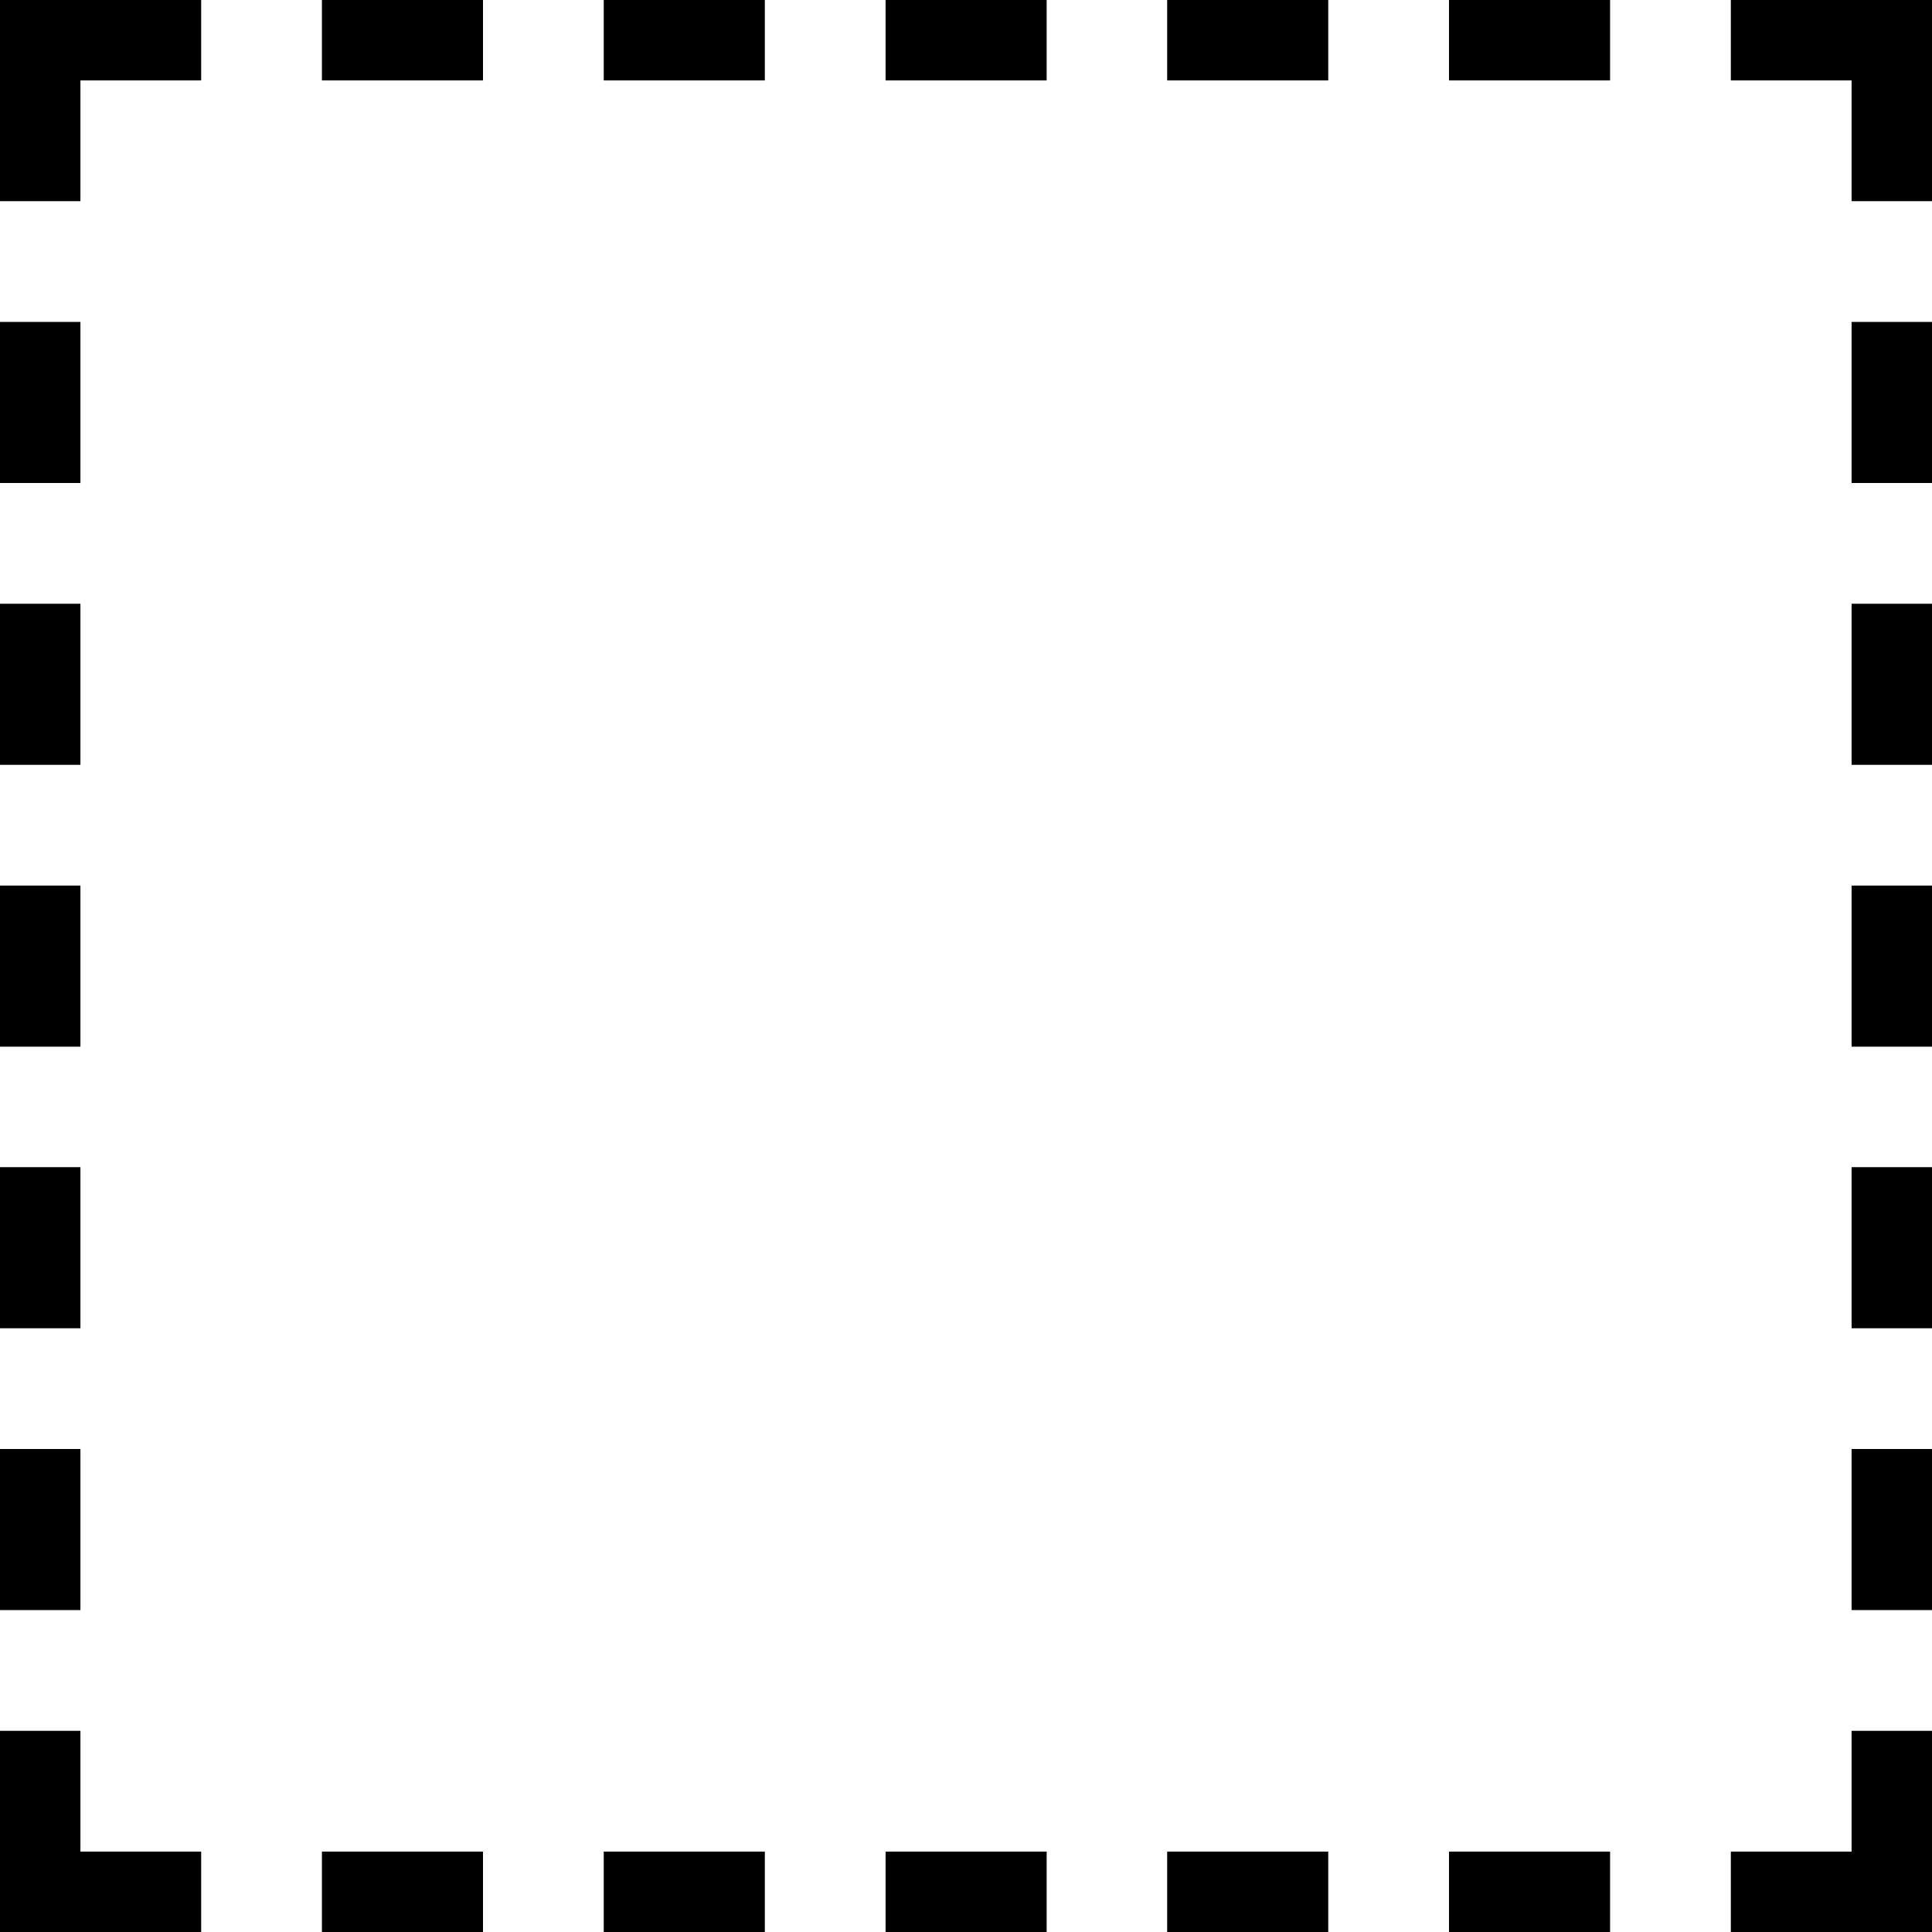
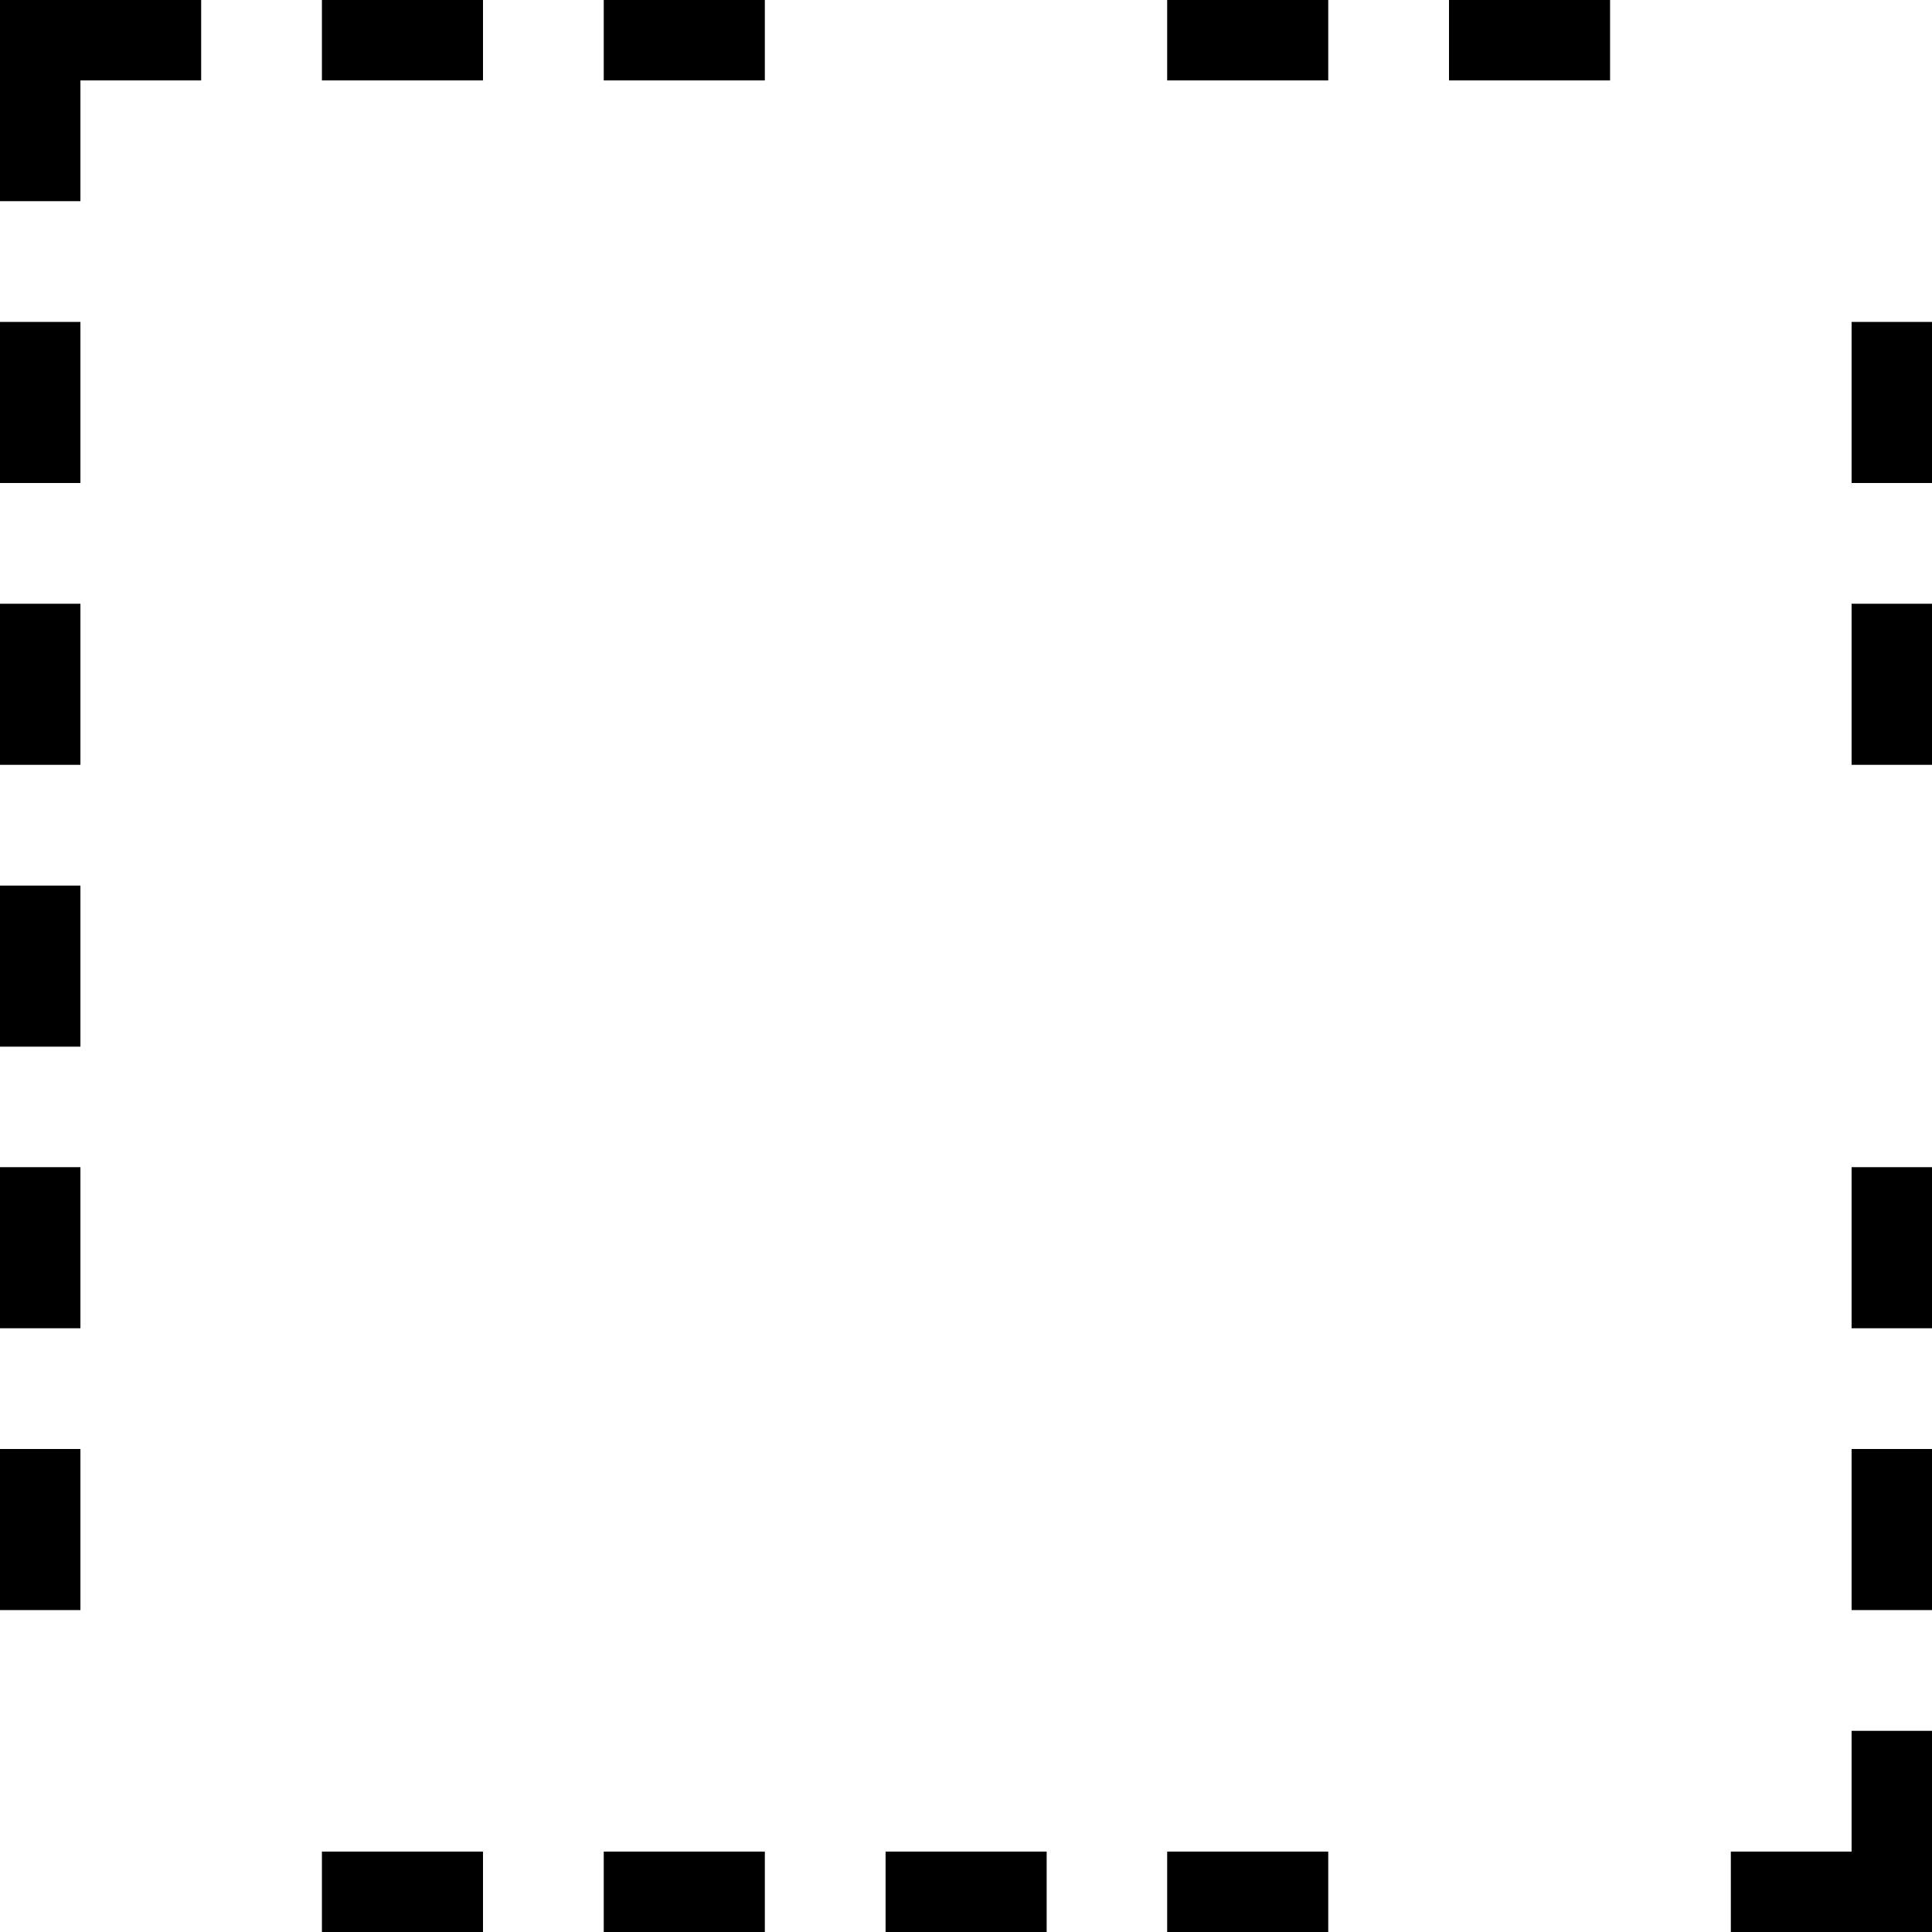
<svg xmlns="http://www.w3.org/2000/svg" viewBox="0 0 80 80">
  <title>Asset 14</title>
  <g id="Layer_2" data-name="Layer 2">
    <g id="HEADER">
      <polygon points="3.33 3.33 8.33 3.33 8.33 0 0 0 0 8.33 3.33 8.33 3.33 3.33" />
-       <polygon points="71.67 3.33 76.67 3.33 76.67 8.33 80 8.33 80 0 71.67 0 71.67 3.33" />
      <rect x="13.33" width="6.67" height="3.33" />
      <rect x="25" width="6.67" height="3.33" />
-       <rect x="36.67" width="6.67" height="3.33" />
      <rect x="48.33" width="6.67" height="3.33" />
      <rect x="60" width="6.67" height="3.33" />
      <rect x="13.33" y="76.67" width="6.67" height="3.33" />
      <rect x="25" y="76.67" width="6.67" height="3.33" />
      <rect x="36.67" y="76.67" width="6.67" height="3.33" />
      <rect x="48.33" y="76.67" width="6.67" height="3.33" />
-       <rect x="60" y="76.67" width="6.67" height="3.33" />
      <polygon points="76.67 76.67 71.67 76.67 71.67 80 80 80 80 71.67 76.67 71.67 76.67 76.67" />
      <rect x="76.67" y="13.33" width="3.33" height="6.67" />
      <rect x="76.67" y="25" width="3.33" height="6.67" />
-       <rect x="76.67" y="36.67" width="3.33" height="6.67" />
      <rect x="76.67" y="48.33" width="3.33" height="6.67" />
      <rect x="76.67" y="60" width="3.33" height="6.67" />
-       <polygon points="8.33 76.67 3.33 76.67 3.33 71.67 0 71.67 0 80 8.33 80 8.33 76.67" />
      <rect y="13.33" width="3.33" height="6.67" />
      <rect y="25" width="3.33" height="6.67" />
      <rect y="36.67" width="3.33" height="6.67" />
      <rect y="48.33" width="3.33" height="6.67" />
      <rect y="60" width="3.33" height="6.67" />
    </g>
  </g>
</svg>